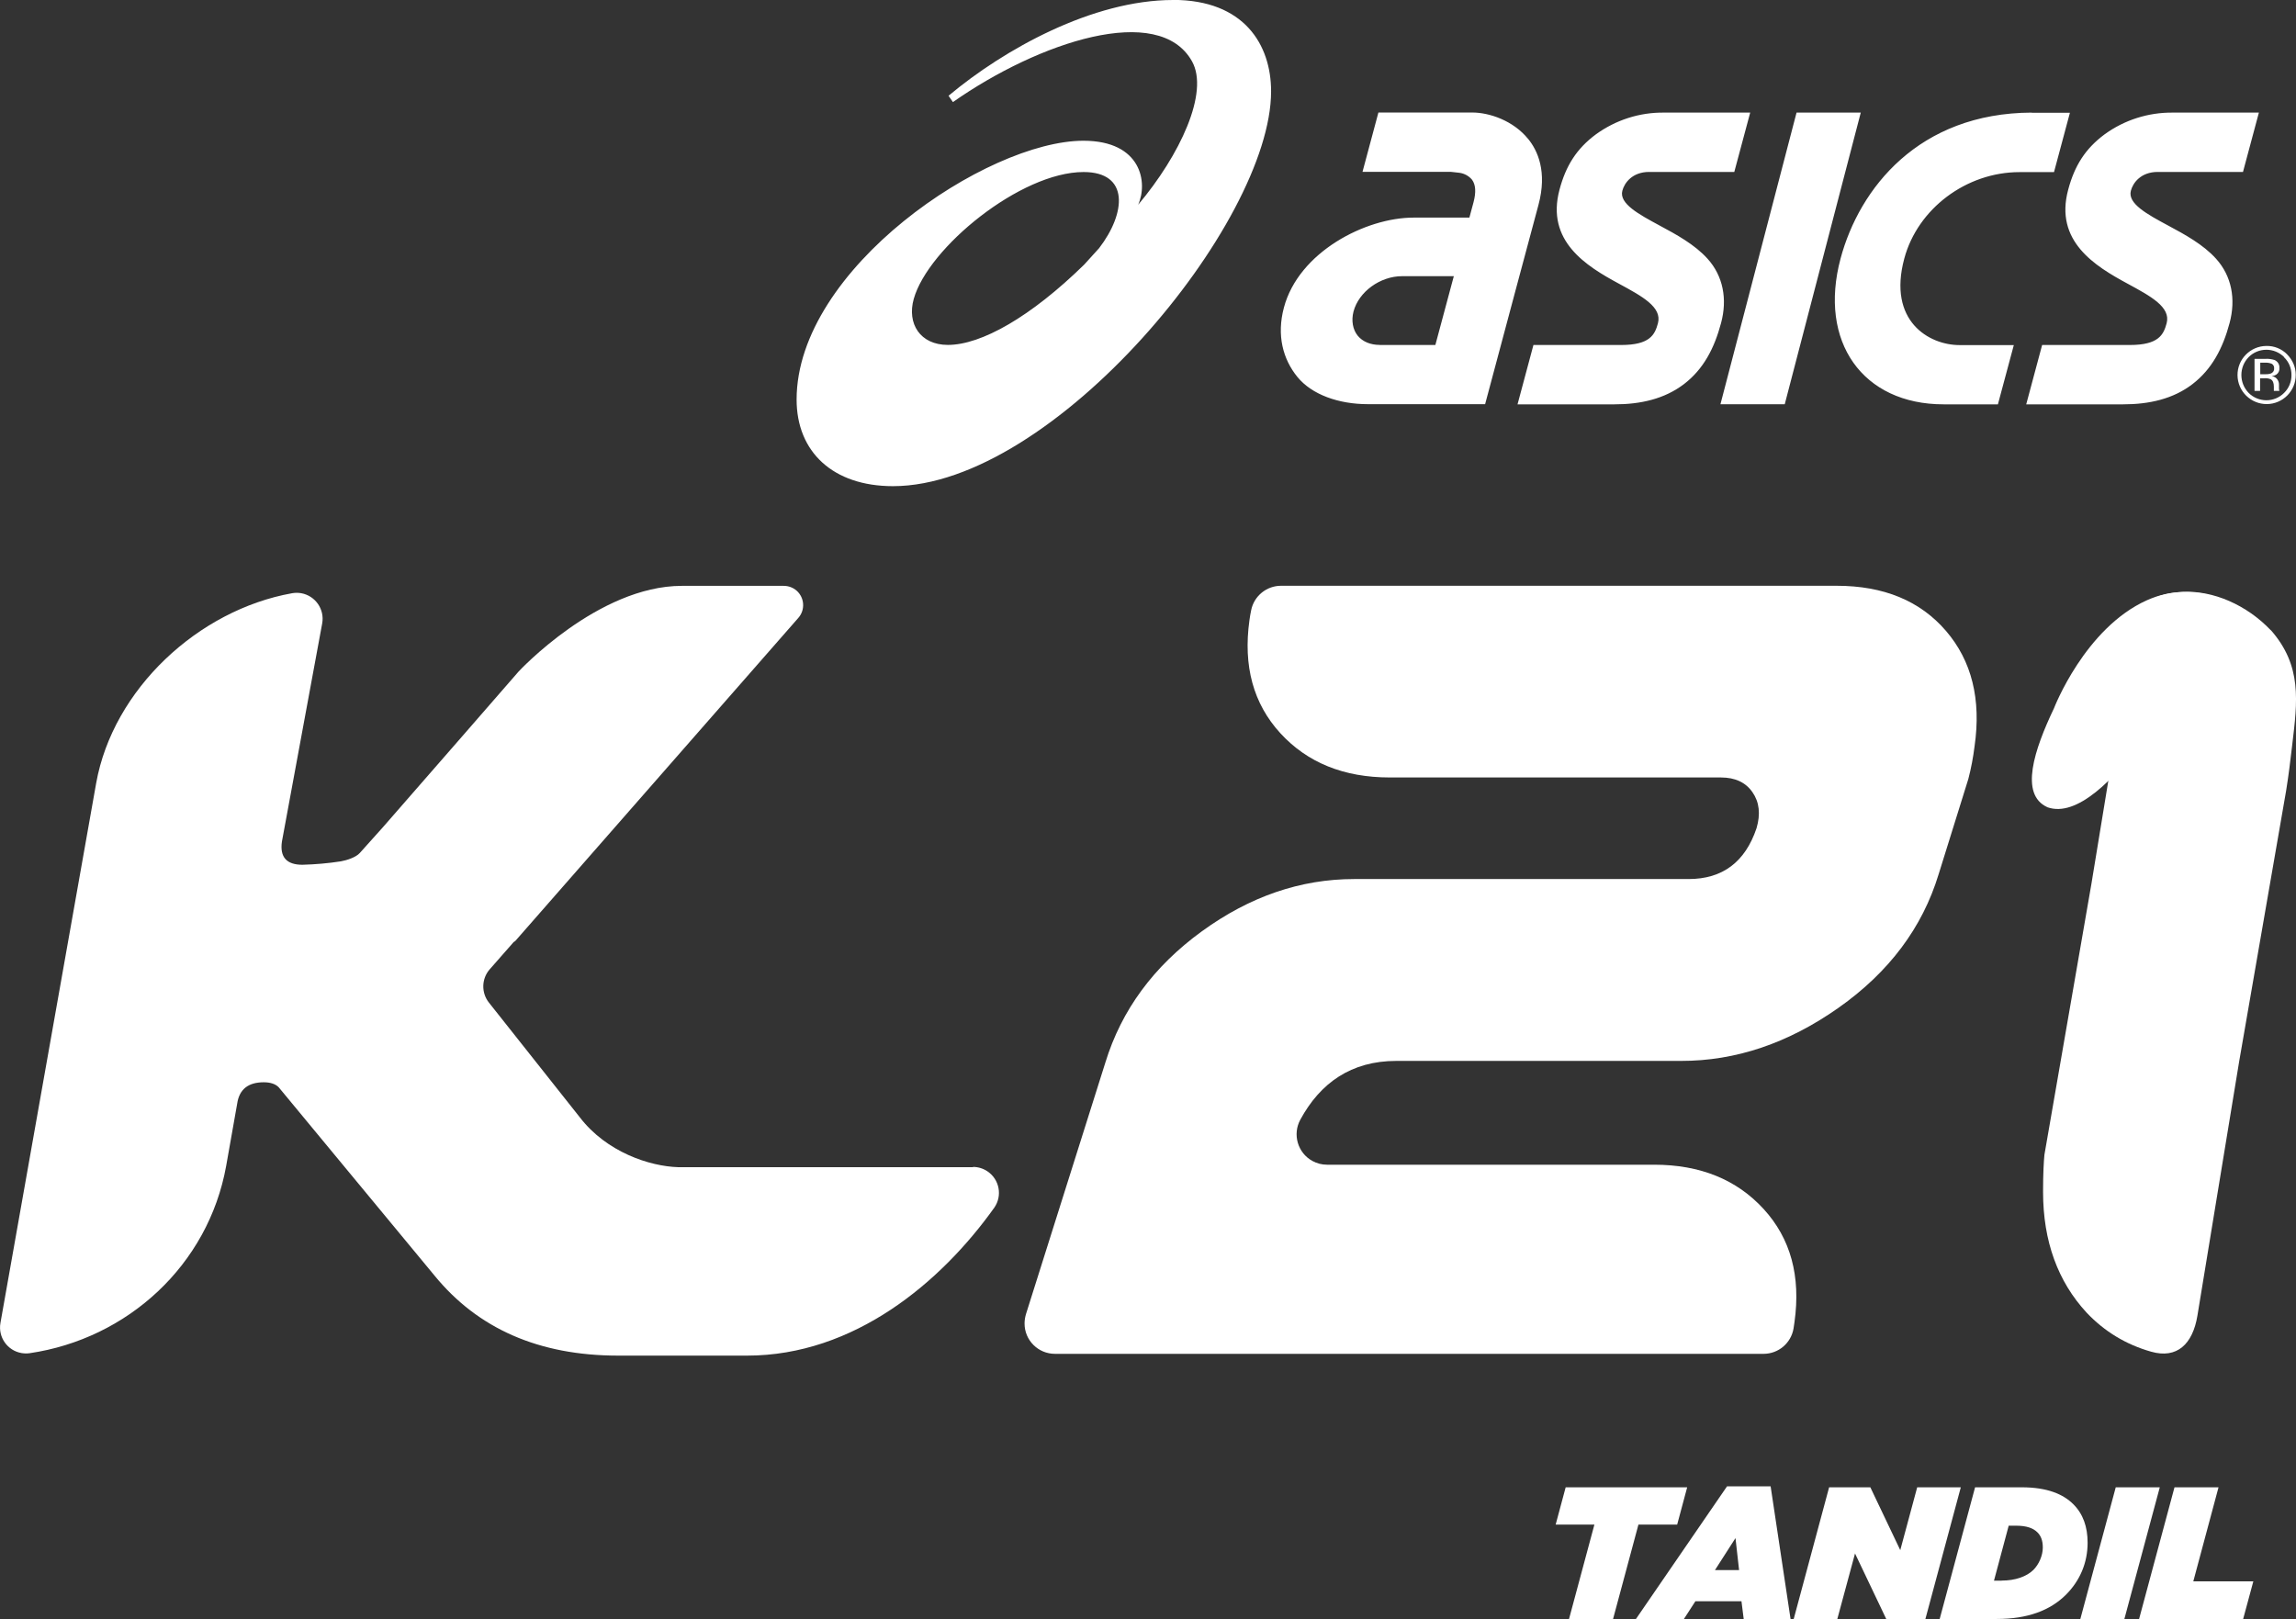
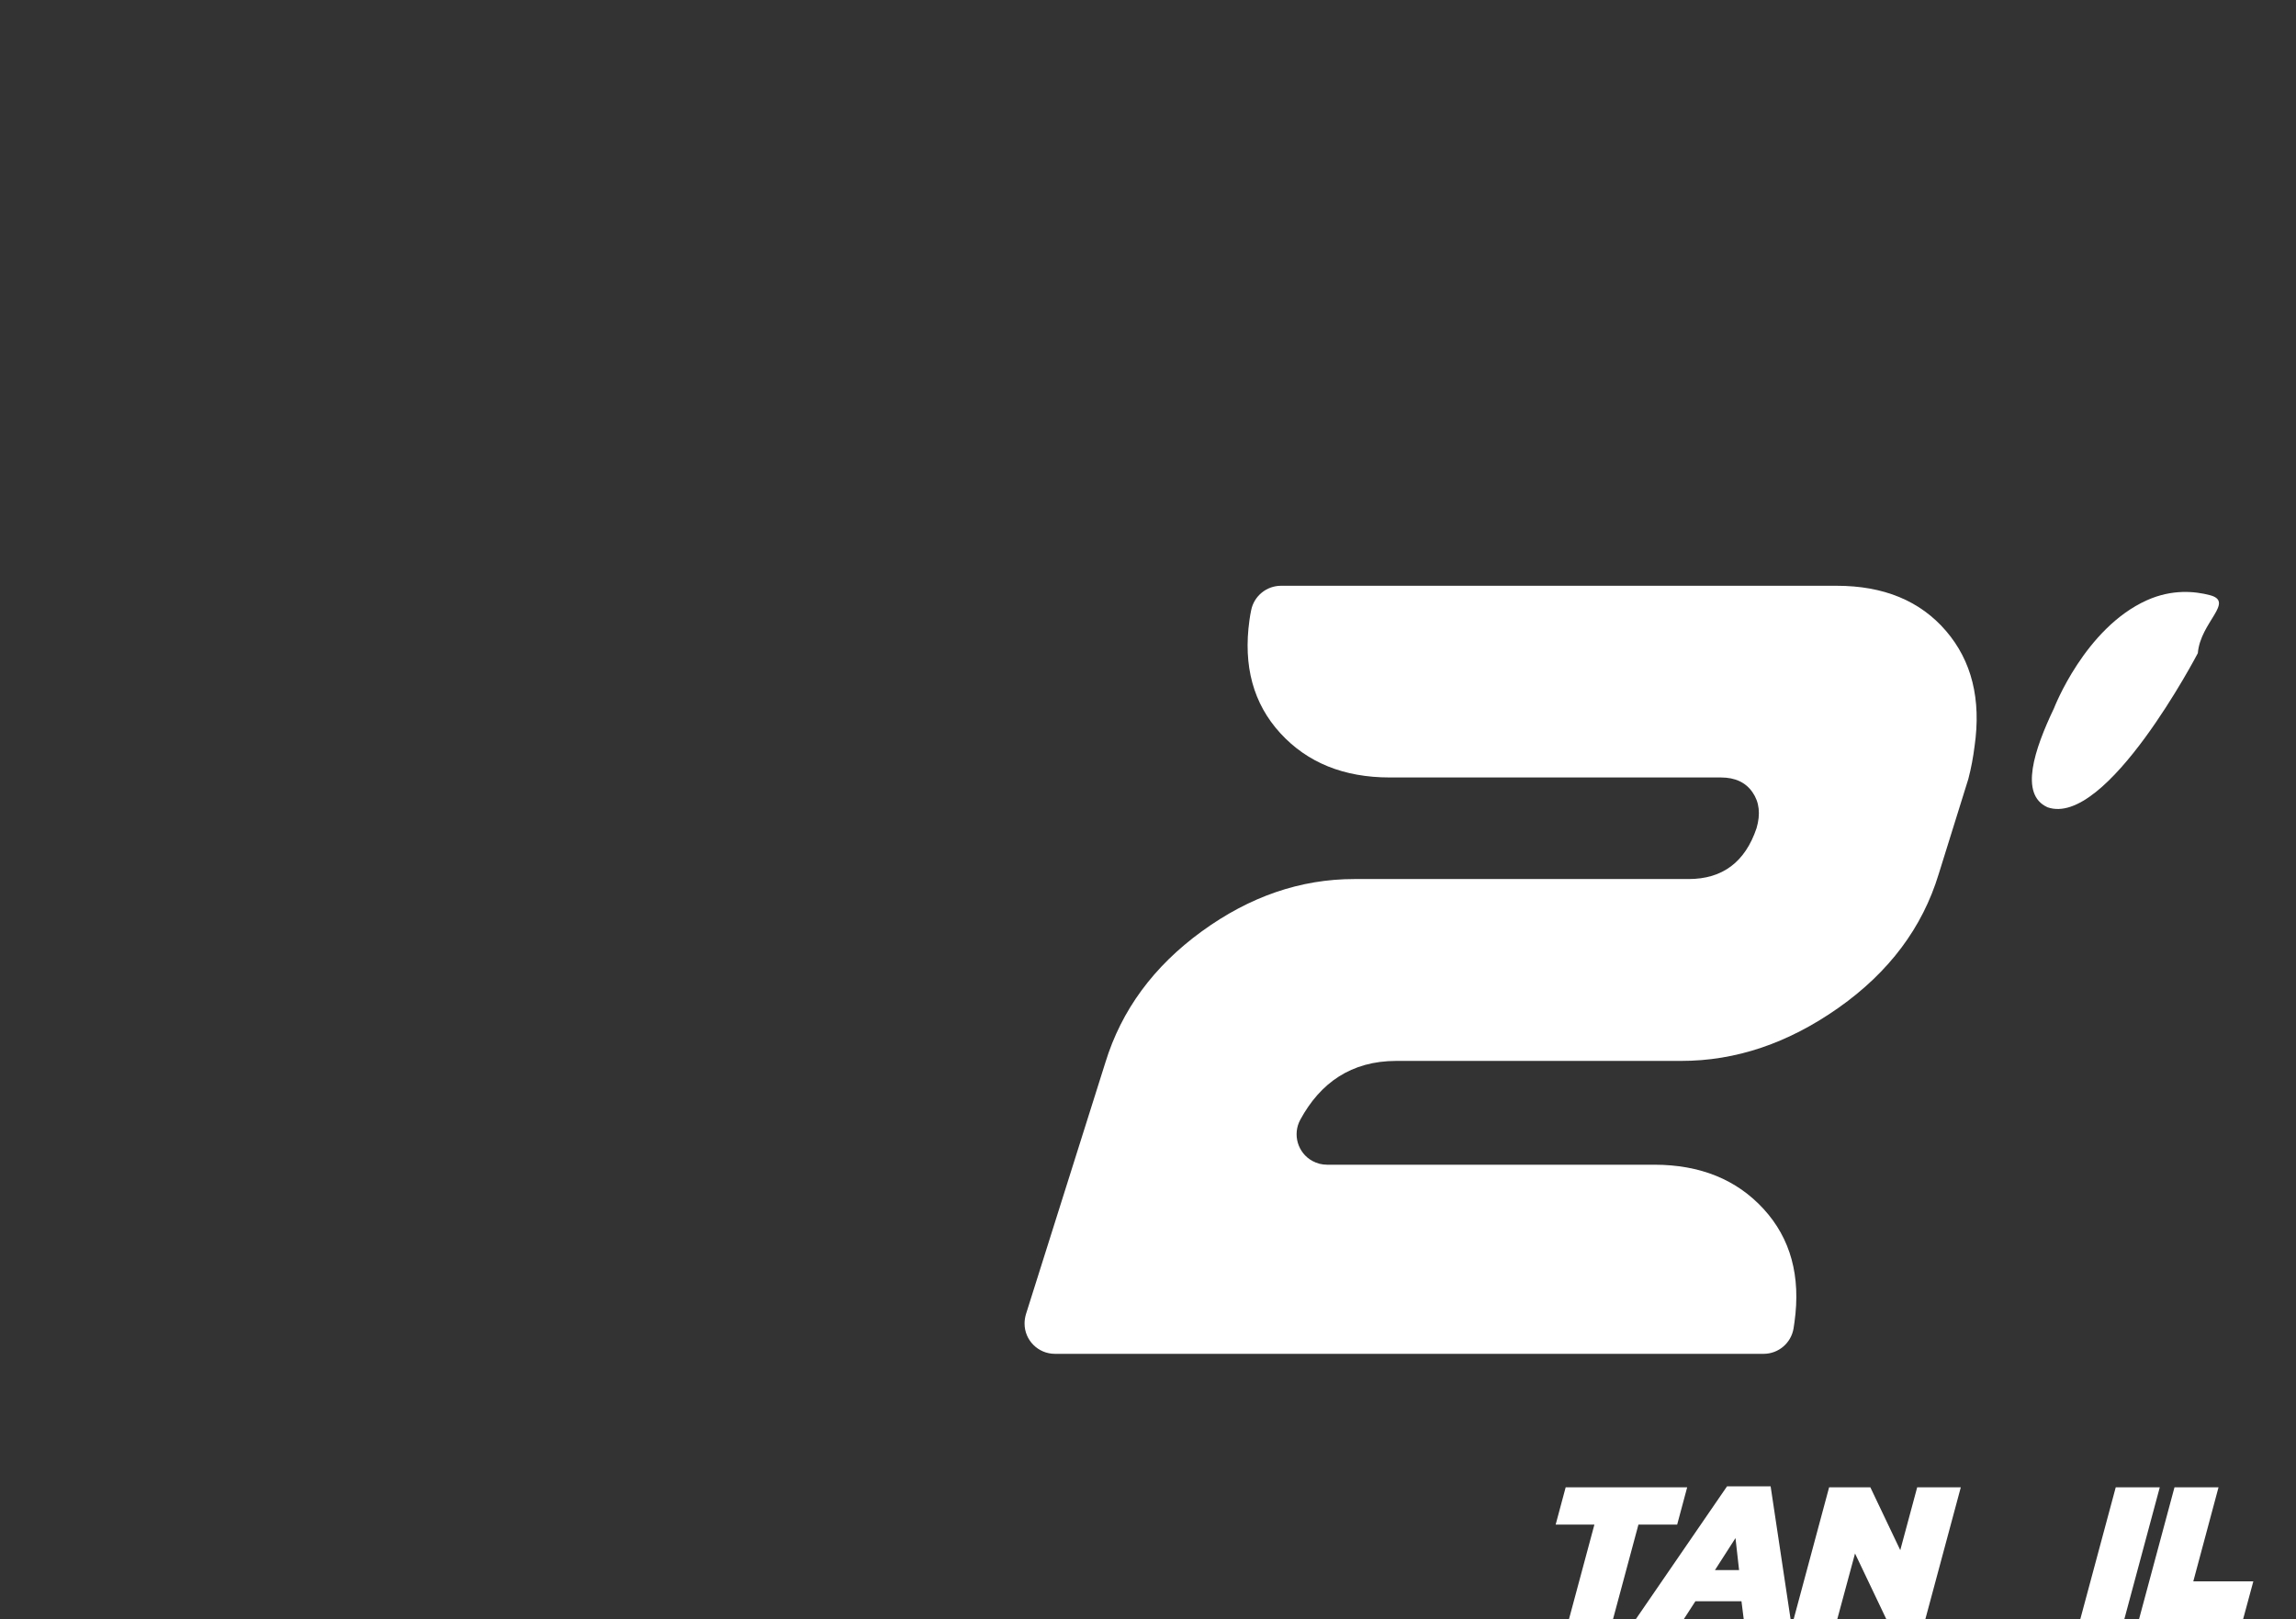
<svg xmlns="http://www.w3.org/2000/svg" viewBox="0 0 268.51 189.35">
  <rect x="0" y="0" width="268.51" height="189.35" fill="#333333" stroke="none" />
  <defs>
    <style>.d,.e{fill:#fff;}.e{fill-rule:evenodd;}</style>
  </defs>
  <g id="a" />
  <g id="b">
    <g id="c">
      <g>
        <g>
          <path class="e" d="M162.53,90.93c-5.37,0-9.64-1.73-12.8-5.18-3.16-3.45-4.36-7.86-3.61-13.22,.05-.38,.12-.77,.2-1.16,.33-1.66,1.8-2.86,3.49-2.86h64.98c5.5,0,9.76,1.76,12.78,5.27,3.02,3.51,4.14,8.01,3.35,13.5-.16,1.29-.4,2.57-.73,3.83l-3.47,11.13c-1.9,6.25-5.8,11.46-11.7,15.62-5.9,4.16-12.04,6.23-18.43,6.22h-33.3c-5.27,0-8.89,2.58-11.22,6.87-.94,1.72-.31,3.89,1.41,4.83,.52,.29,1.11,.44,1.71,.44h38.26c5.37,0,9.64,1.73,12.8,5.18,3.16,3.45,4.36,7.86,3.61,13.22-.04,.26-.07,.51-.11,.75-.29,1.72-1.77,2.97-3.51,2.97H123.37c-1.96,0-3.56-1.59-3.55-3.56,0-.36,.06-.72,.16-1.07l9.29-29.44c1.88-6.13,5.64-11.24,11.26-15.33,5.62-4.09,11.57-6.13,17.84-6.13h39.11c3.96,0,6.61-1.99,7.94-5.94,.49-1.66,.33-3.06-.47-4.21-.79-1.15-2.03-1.73-3.69-1.73h-38.74Z" />
-           <path class="d" d="M113.79,136.51h-34.47c-3.34-.1-8.39-1.76-11.51-5.83l-10.64-13.43c-.9-1.15-.86-2.77,.09-3.87l2.82-3.21c.08-.04,.15-.08,.21-.15l33.07-37.75c.83-.94,.73-2.37-.2-3.19-.41-.36-.95-.56-1.5-.56h-11.92c-9.81,0-19.1,10.03-19.1,10.03,0,0-12.09,13.9-15.86,18.2l-2.7,3.01c-.46,.52-1.54,.86-2.22,.98-1.49,.23-2.99,.36-4.5,.4-1.85,0-2.65-.9-2.39-2.71l4.71-25.52c.3-1.65-.8-3.23-2.45-3.53-.35-.06-.71-.06-1.06,0-11,1.96-20.95,11.24-22.92,22.2L.05,154.74c-.29,1.65,.82,3.23,2.47,3.51,.3,.05,.61,.06,.92,.02,11.46-1.67,20.92-10.29,23.01-21.91l1.29-7.29c.24-1.67,1.3-2.49,3.1-2.49,.8,0,1.37,.2,1.75,.58l18.21,22.01c5.1,6.25,12.25,9.37,21.46,9.38h15.1c12.52,0,22.69-8.56,28.93-17.32,.95-1.38,.6-3.27-.79-4.22-.5-.34-1.09-.53-1.7-.53" />
-           <path class="d" d="M110.85,40.34c-3.25,0-4.8-2.5-3.99-5.38,1.68-5.98,12.5-14.84,19.86-14.84,5.38,0,4.97,4.8,1.82,8.9l-1.74,1.92c-6.25,6.12-12.04,9.4-15.95,9.4h0ZM137.19,0c-9.4,0-19.76,5.75-26.26,11.2l.51,.74c10.09-7.07,24.1-11.67,27.96-4.77,2.04,3.64-1.42,10.99-6.3,16.78,1.17-2.57,.4-7.49-6.4-7.49-11.3,.01-33.54,14.97-33.54,30.27,0,6.13,4.26,10.13,11.27,10.13,18.77,0,44.22-30.74,44.22-46.18,0-5.45-3.15-10.69-11.47-10.69h0Zm24.16,40.34c-1.08,0-2-.38-2.57-1.08-.57-.7-.77-1.76-.49-2.83,.62-2.32,3.12-4.13,5.69-4.13h6.04l-2.16,8.05h-6.51Zm17.36-24.09c-1.73-2.14-4.53-3.09-6.53-3.09h-10.98l-1.86,6.94h10.35l.99,.11c.58,.08,1.1,.37,1.47,.81,.43,.59,.48,1.46,.18,2.61l-.49,1.82h-6.52c-5.62,0-13.44,4.02-15.17,10.52-.87,3.25-.11,6.05,1.58,8.12,1.69,2.07,4.83,3.18,8.24,3.18h13.71l3.59-13.43,2.65-9.88c1.04-3.88-.09-6.35-1.22-7.73h0Zm75.39-3.08c-2.86-.03-5.66,.86-7.97,2.54-2.27,1.68-3.52,3.69-4.26,6.47-1.63,6.02,3.12,8.93,6.93,10.99,2.73,1.48,5.09,2.75,4.58,4.64-.36,1.35-.95,2.54-4.31,2.54h-10.25l-1.86,6.94h11.34c3.04,0,5.85-.63,8.11-2.37,2.26-1.74,3.54-4.17,4.33-7.13,.76-2.82,.24-5.51-1.57-7.52-1.51-1.68-3.69-2.86-5.61-3.89-2.45-1.32-4.77-2.57-4.36-4.08,.24-.91,1.16-2.19,3.14-2.19h9.97l1.86-6.94h-10.07Zm-59.48,0c-2.87-.04-5.66,.86-7.98,2.54-2.27,1.68-3.52,3.69-4.26,6.47-1.61,6.02,3.12,8.93,6.93,10.99,2.73,1.48,5.09,2.75,4.58,4.64-.36,1.35-.95,2.54-4.31,2.54h-10.25l-1.86,6.94h11.34c3.05,0,5.85-.63,8.13-2.37,2.27-1.74,3.54-4.17,4.33-7.13,.76-2.82,.24-5.51-1.57-7.52-1.51-1.68-3.69-2.86-5.61-3.89-2.44-1.32-4.77-2.57-4.36-4.08,.24-.91,1.16-2.19,3.13-2.19h9.96l1.86-6.94h-10.08Zm15.48,0l-8.9,34.11h7.52l8.89-34.11h-7.51Zm27.51,0c-13.23,.05-20.16,8.86-22.36,17.06-2.61,9.73,2.57,17.06,12.05,17.06h6.35l1.86-6.93h-6.35c-3.55,0-8.43-2.79-6.46-10.12,1.56-5.82,7.24-10.11,13.48-10.11h4.03l1.86-6.94h-4.48Zm26.04,32.55h.66v-1.48h.52c.25-.02,.5,.02,.73,.12,.24,.14,.36,.43,.36,.86v.5h.65l-.02-.05c-.02-.06-.03-.13-.03-.19v-.54c0-.21-.08-.41-.2-.58-.15-.21-.39-.34-.65-.37,.19-.02,.38-.08,.54-.18,.25-.17,.39-.46,.36-.76,.04-.41-.2-.79-.58-.95-.33-.1-.68-.15-1.02-.13h-1.31v3.74m1.9-2.02c-.2,.06-.41,.09-.63,.08h-.6v-1.35h.56c.28-.02,.56,.03,.81,.14,.18,.12,.28,.33,.25,.54,.02,.26-.14,.5-.39,.58h-.01Zm1.92-2.24c-.64-.65-1.52-1.01-2.44-.99-1.88,.02-3.39,1.56-3.37,3.43,.02,1.88,1.56,3.38,3.44,3.37,1.88-.02,3.39-1.56,3.37-3.43,0-.89-.37-1.74-1-2.37h0Zm-.36,.34c.56,.54,.87,1.29,.86,2.07,.01,.79-.3,1.54-.86,2.09-1.14,1.15-3,1.15-4.15,0h0c-1.13-1.17-1.13-3.02,0-4.18,1.14-1.15,3-1.15,4.15-.01h.01Z" />
          <g>
-             <path class="e" d="M265.57,73.72c-2.82-2.97-6.77-4.69-10.32-4.49-3,.17-5.25,1.1-5.77,4.3l-4.89,29.81h0l-5.5,31.71c-.08,.8-.16,2.22-.16,4.35,0,5.77,1.73,10.48,5.09,14.12,2.1,2.22,4.62,3.74,7.55,4.57,3.02,.86,4.86-.88,5.41-4.21l4.88-29.72h0l5.5-31.71c.31-1.94,.47-3.32,.71-5.35,.61-5.1,1.16-9.23-2.5-13.4" />
            <path class="d" d="M239.42,94.4c-3.26-1.49-1.53-6.7,.79-11.57,0,0,3.6-9.37,10.87-12.63,2.97-1.33,5.63-1.04,7.33-.6,2.99,.77-1.08,3.15-1.38,6.79,0,0-10.69,20.49-17.6,18.02Z" />
          </g>
        </g>
        <g>
          <path class="d" d="M186.46,178.31h-4.53l1.17-4.36h14.21l-1.17,4.36h-4.53l-2.97,11.05h-5.15l2.97-11.05Z" />
          <path class="d" d="M201.97,173.84h5.1l2.33,15.51h-5.48l-.26-2.07h-5.39l-1.34,2.07h-5.61l10.65-15.51Zm1.41,9.79l-.42-3.74-2.4,3.74h2.82Z" />
          <path class="d" d="M213.91,173.95h4.82l3.5,7.35,1.98-7.35h5.1l-4.14,15.4h-4.58l-3.65-7.66-2.07,7.66h-5.1l4.14-15.4Z" />
-           <path class="d" d="M230.98,173.95h5.46c2.99,0,4.86,.81,6.03,1.98,1.14,1.14,1.67,2.64,1.67,4.51,0,2.31-.88,4.42-2.53,6.07-1.85,1.85-4.51,2.84-8.08,2.84h-6.69l4.14-15.4Zm3.12,10.91c1.56,0,2.9-.46,3.7-1.25,.64-.64,1.1-1.67,1.1-2.62,0-.84-.24-1.39-.64-1.78-.48-.48-1.25-.77-2.49-.77h-.86l-1.72,6.43h.9Z" />
          <path class="d" d="M247.43,173.95h5.15l-4.14,15.4h-5.15l4.14-15.4Z" />
          <path class="d" d="M254.3,173.95h5.15l-2.95,11h7.02l-1.19,4.4h-12.17l4.14-15.4Z" />
        </g>
      </g>
    </g>
  </g>
</svg>